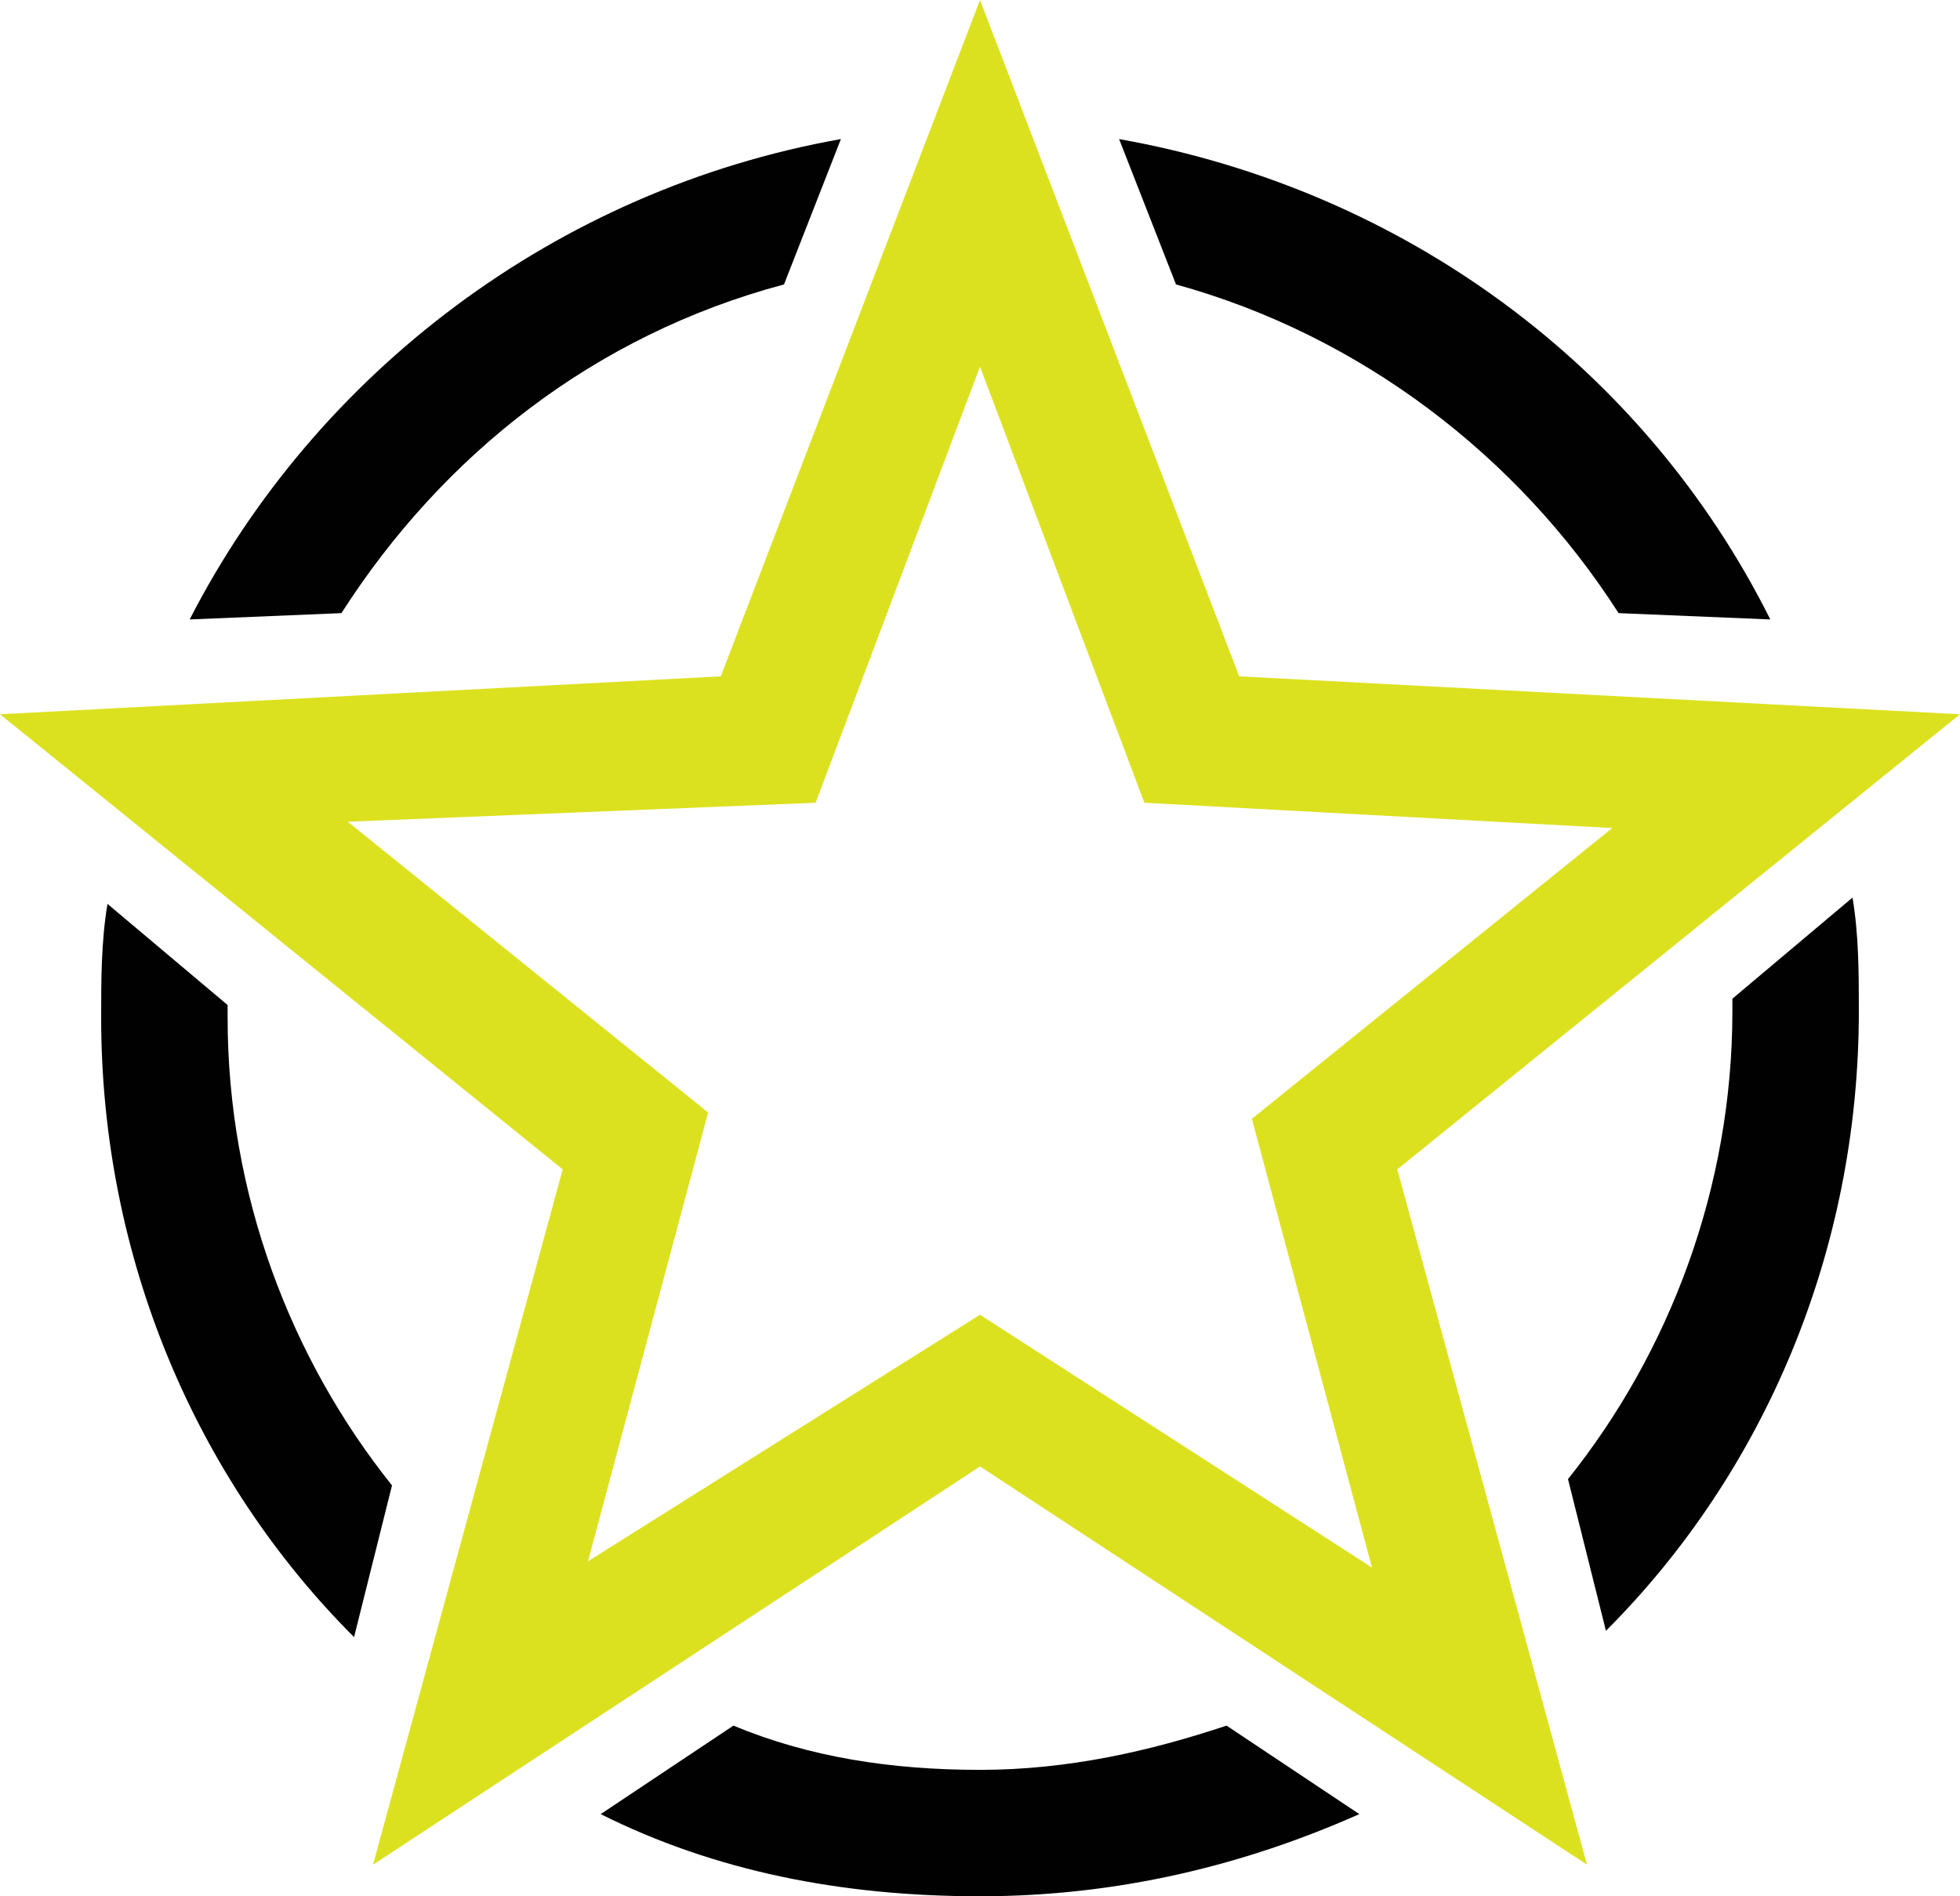
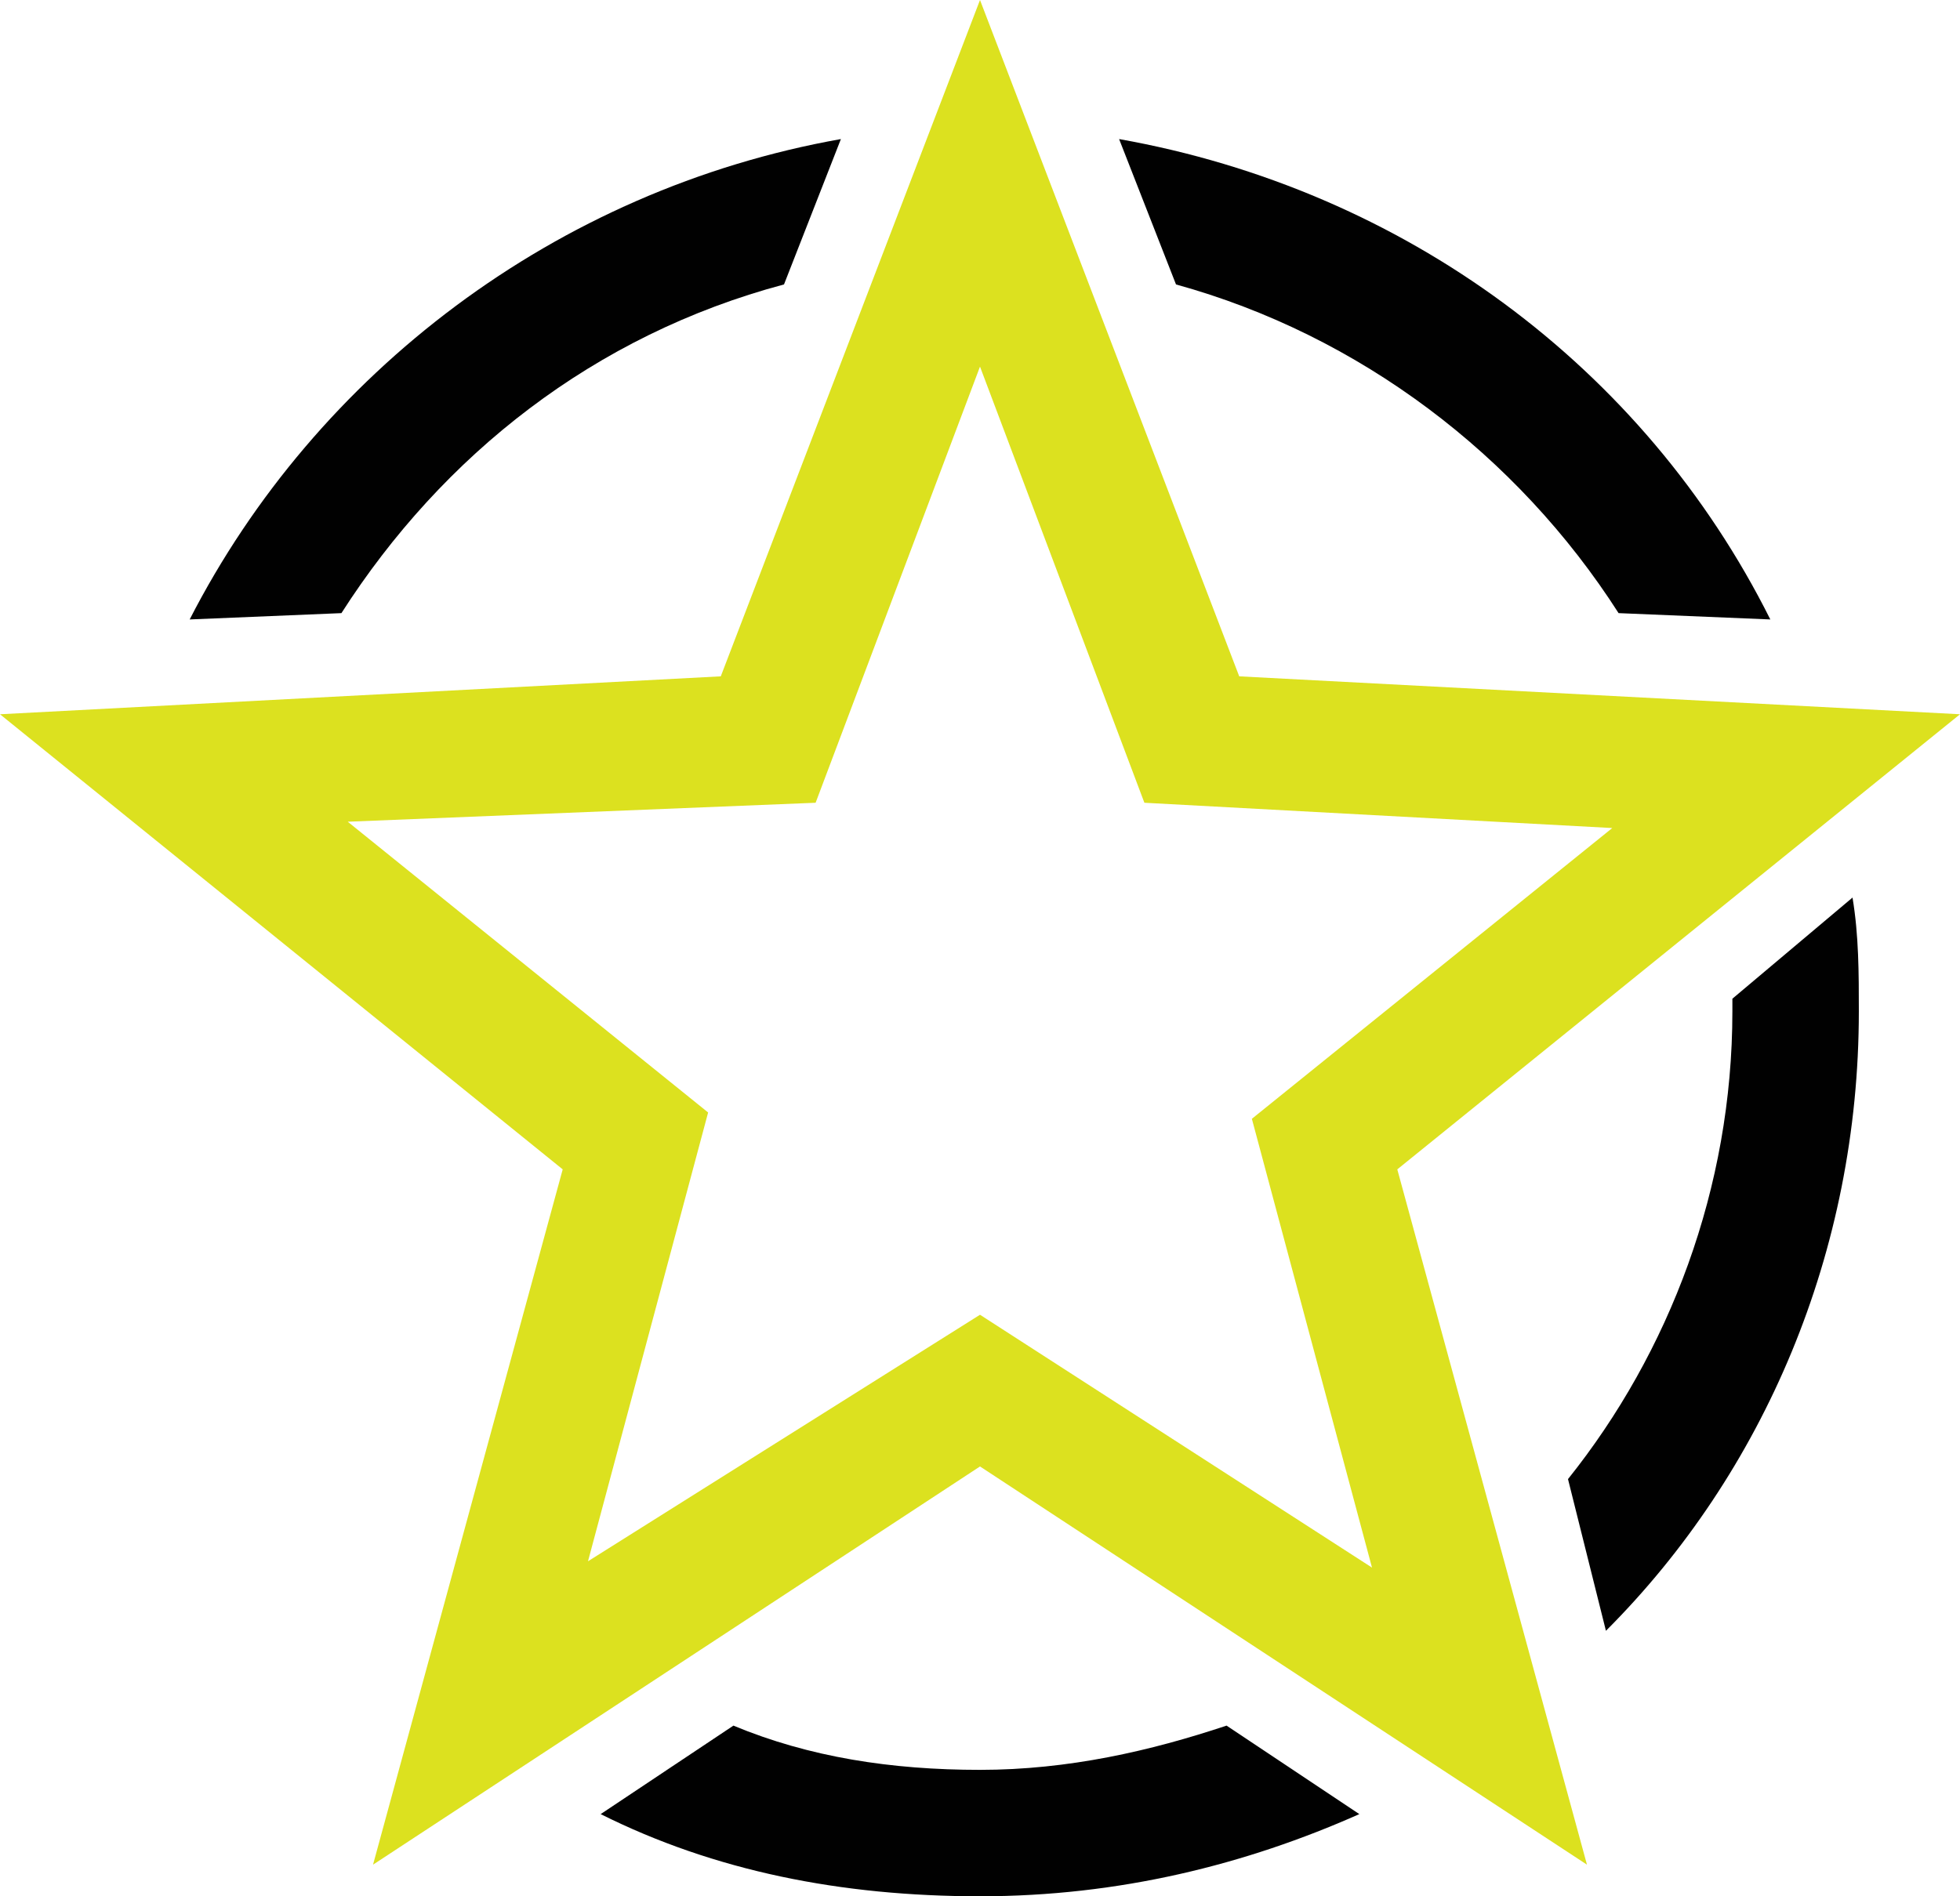
<svg xmlns="http://www.w3.org/2000/svg" version="1.1" id="Layer_1" x="0px" y="0px" viewBox="0 0 31 30" style="enable-background:new 0 0 31 30;" xml:space="preserve">
  <style type="text/css">
	.st0{fill:#DCE11F;}
	.st1{fill:#010101;}
</style>
  <g>
    <g>
      <path class="st0" d="M25.1,29.5l-9.6-6.3l-9.6,6.3l3-11L0,11.3l11.4-0.6L15.5,0l4.1,10.7L31,11.3l-8.9,7.2L25.1,29.5z M15.5,20.8    l6.2,4l-1.9-7.1l5.7-4.6l-7.4-0.4l-2.6-6.9l-2.6,6.9L5.5,13l5.7,4.6l-1.9,7.1L15.5,20.8z" />
    </g>
    <g>
      <path class="st1" d="M5.4,9.7c1.6-2.5,4-4.4,7-5.2l0.9-2.3C8.8,3,5,5.9,3,9.8L5.4,9.7z" />
-       <path class="st1" d="M6.2,23.5c-1.6-2-2.6-4.6-2.6-7.4c0-0.1,0-0.2,0-0.2l-1.9-1.6c-0.1,0.6-0.1,1.2-0.1,1.8c0,3.8,1.5,7.3,4,9.8    L6.2,23.5z" />
      <path class="st1" d="M18.6,4.5c2.9,0.8,5.4,2.7,7,5.2L28,9.8c-2-4-5.8-6.8-10.3-7.6L18.6,4.5z" />
      <path class="st1" d="M27.4,15.8c0,0.1,0,0.2,0,0.2c0,2.8-1,5.4-2.6,7.4l0.6,2.4c2.5-2.5,4-6,4-9.8c0-0.6,0-1.2-0.1-1.8L27.4,15.8z    " />
      <path class="st1" d="M19.4,27.3c-1.2,0.4-2.5,0.7-3.9,0.7s-2.7-0.2-3.9-0.7l-2.1,1.4c1.8,0.9,3.8,1.3,6,1.3s4.2-0.5,6-1.3    L19.4,27.3z" />
    </g>
  </g>
</svg>